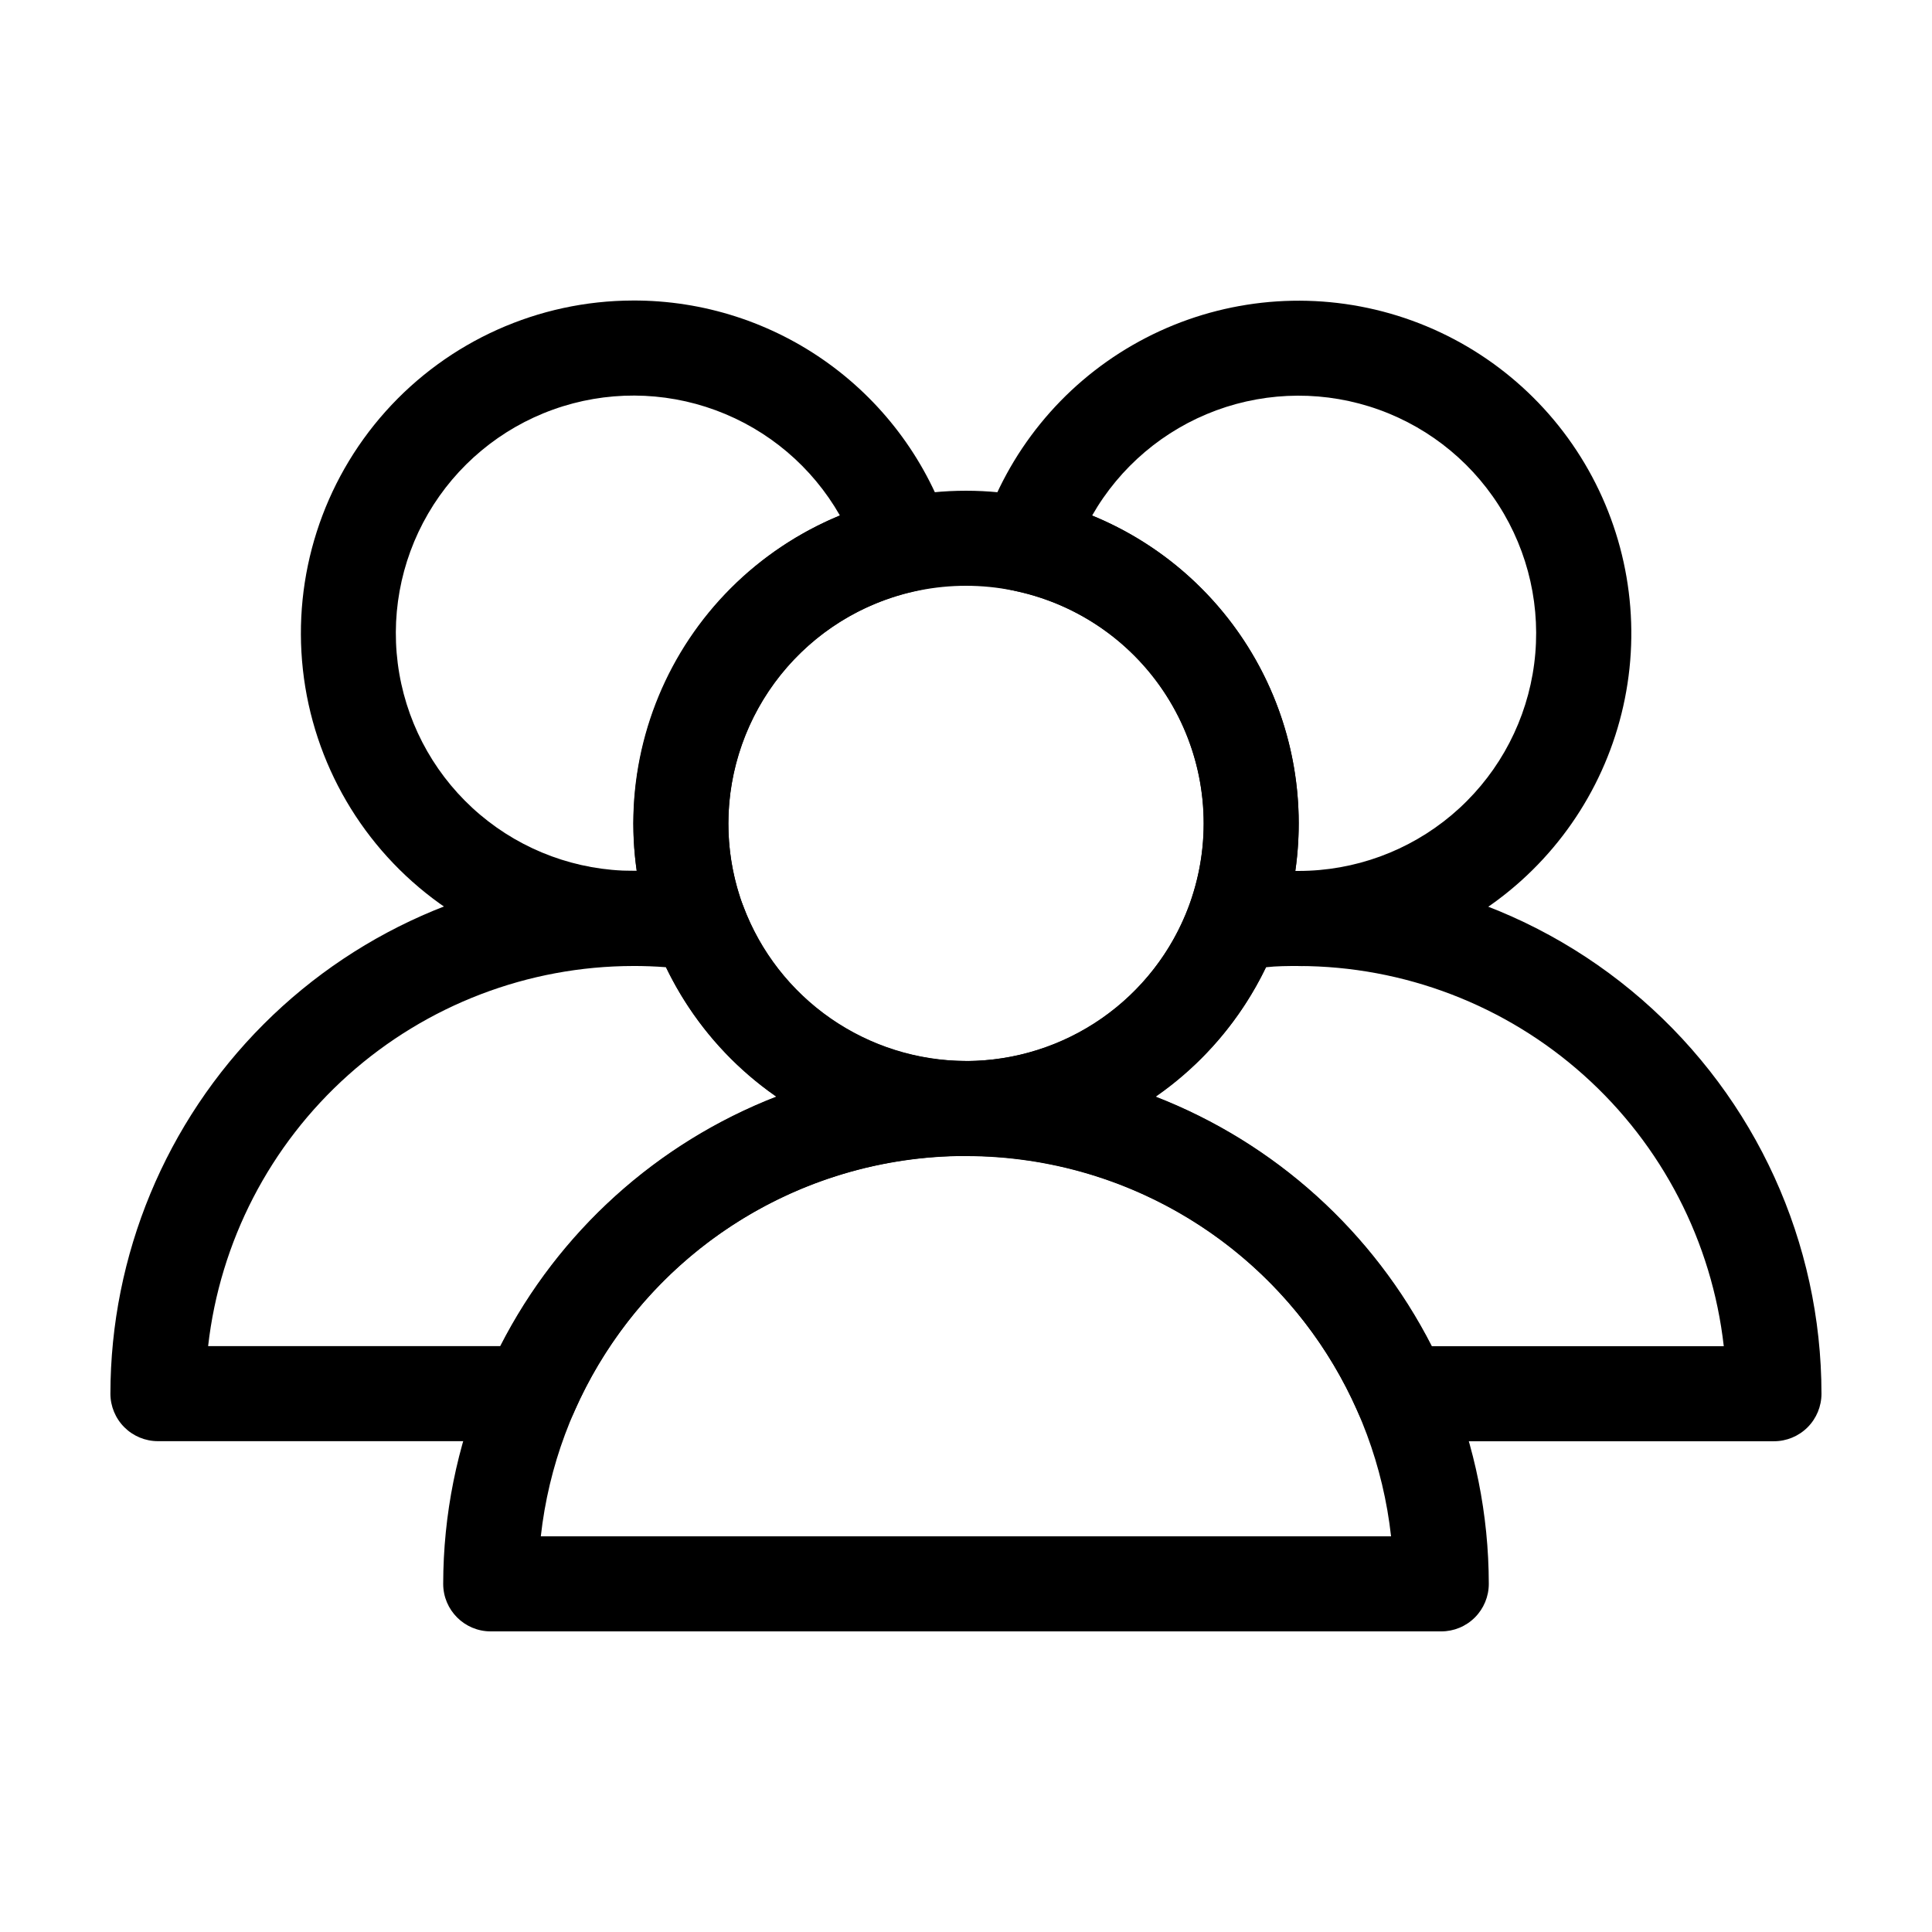
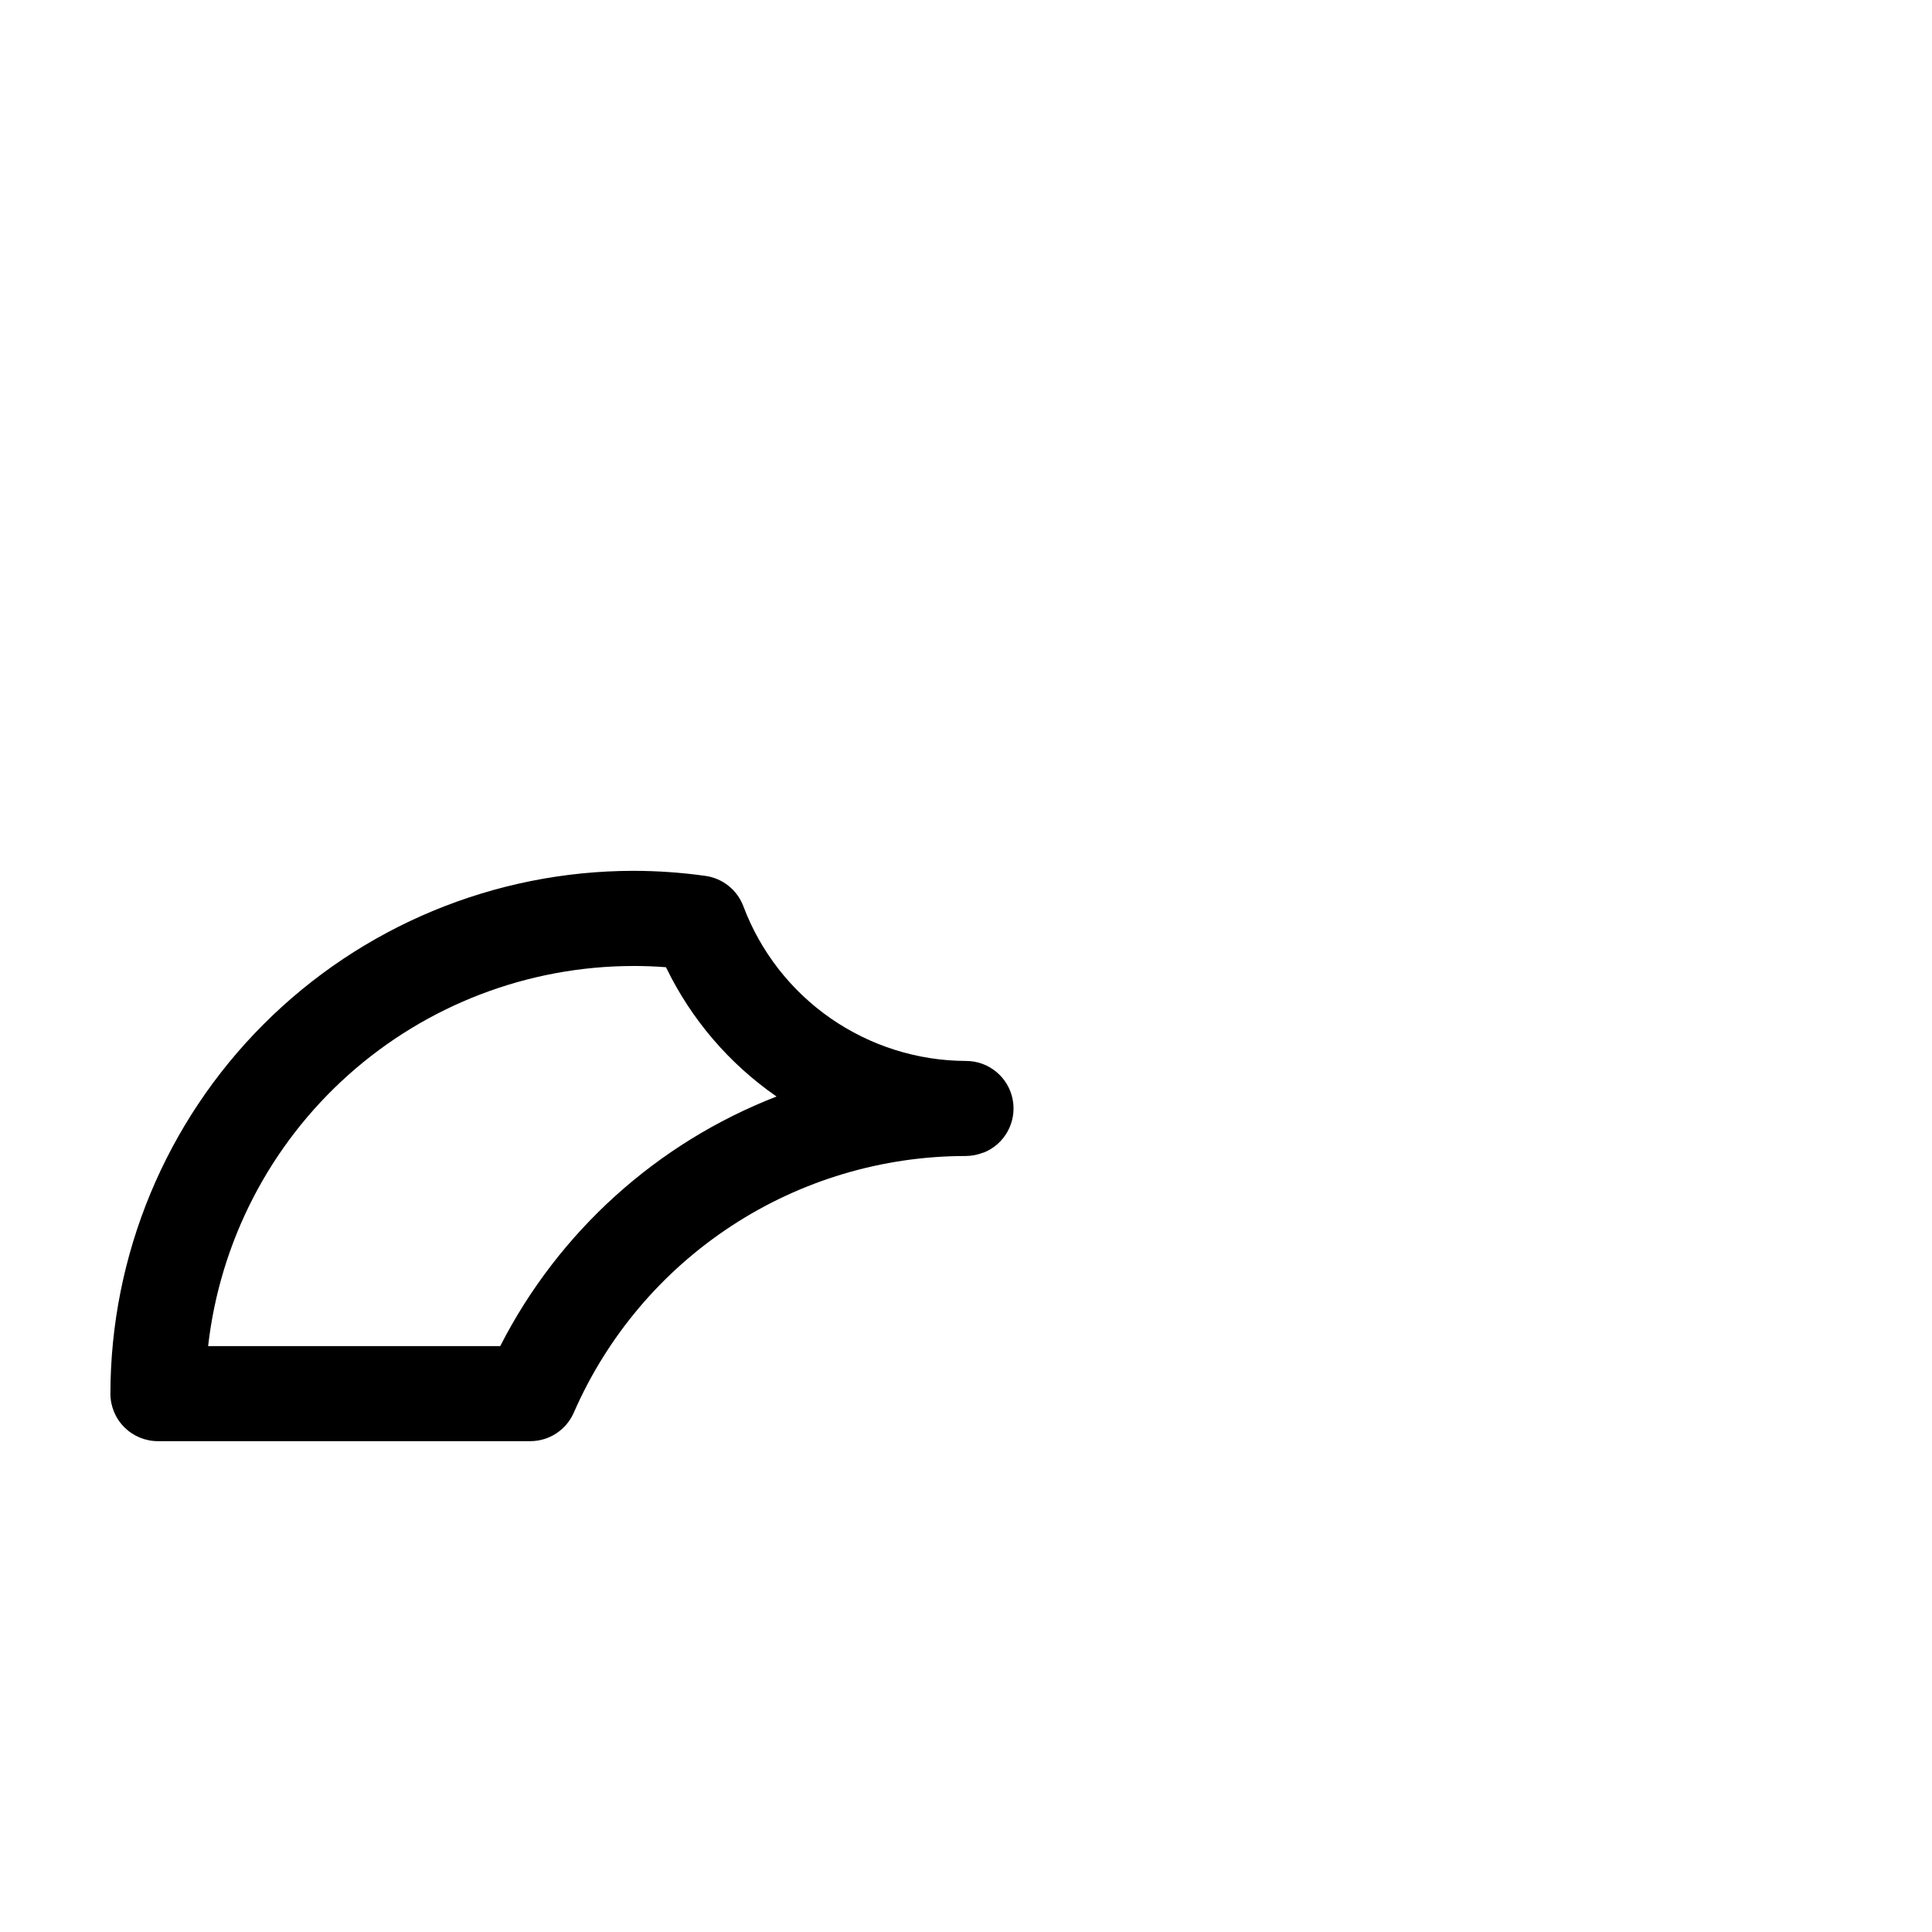
<svg xmlns="http://www.w3.org/2000/svg" fill="#000000" width="800px" height="800px" version="1.1" viewBox="144 144 512 512">
  <g>
-     <path d="m614.12 525.95h-98.645c-5.008 0-9.535-2.969-11.539-7.555-8.812-20.199-23.328-37.391-41.758-49.469-18.434-12.082-39.988-18.523-62.027-18.547-6.953 0-12.594-5.637-12.594-12.594 0-6.957 5.641-12.598 12.594-12.598 12.809-0.062 25.297-4.012 35.812-11.324 10.516-7.316 18.566-17.648 23.086-29.633 1.621-4.336 5.488-7.43 10.074-8.062 39.68-5.508 79.797 6.43 110.01 32.734 30.215 26.301 47.566 64.395 47.578 104.45 0 3.34-1.324 6.543-3.688 8.906-2.363 2.363-5.566 3.688-8.906 3.688zm-90.688-25.191h77.387v0.004c-3.133-27.695-16.348-53.27-37.121-71.852-20.773-18.582-47.66-28.871-75.531-28.91-2.871 0-5.769 0-8.664 0.328v-0.004c-6.644 13.766-16.75 25.57-29.32 34.262 31.723 12.309 57.805 35.867 73.277 66.176z" />
-     <path d="m488.16 400c-6.387 0.004-12.754-0.68-18.992-2.043l-13.578-2.973 4.309-13.227v0.004c5.516-16.902 3.633-35.348-5.188-50.781-8.82-15.438-23.754-26.426-41.113-30.258l-13.578-2.973 4.309-13.227c6.75-20.707 20.93-38.184 39.805-49.059 18.871-10.875 41.102-14.379 62.406-9.836 21.301 4.543 40.168 16.809 52.965 34.438 12.793 17.629 18.609 39.367 16.328 61.031-2.281 21.66-12.504 41.711-28.691 56.285-16.188 14.574-37.199 22.637-58.98 22.641zm-0.883-25.191h0.883c14.824-0.012 29.168-5.246 40.508-14.789s18.953-22.781 21.496-37.383c2.543-14.602-0.148-29.633-7.594-42.449-7.449-12.816-19.18-22.594-33.125-27.609-13.945-5.019-29.215-4.961-43.121 0.168-13.906 5.133-25.555 15-32.902 27.875 18.188 7.445 33.367 20.758 43.125 37.816 9.758 17.062 13.535 36.895 10.734 56.344z" />
    <path d="m311.83 374.78c6.387 0.004 12.77 0.449 19.094 1.336 4.586 0.633 8.453 3.727 10.078 8.062 4.516 12.008 12.578 22.359 23.113 29.68 10.539 7.32 23.051 11.262 35.883 11.305 6.047-0.004 11.242 4.293 12.375 10.234 1.133 5.941-2.117 11.852-7.742 14.074h-0.125c-1.484 0.586-3.066 0.887-4.66 0.883-22.039 0.02-43.594 6.465-62.023 18.543-18.434 12.082-32.945 29.273-41.762 49.469-2.004 4.59-6.531 7.555-11.539 7.559h-98.668c-3.34 0-6.547-1.328-8.906-3.688-2.363-2.363-3.691-5.566-3.691-8.906 0.043-36.738 14.656-71.961 40.633-97.934 25.98-25.977 61.203-40.582 97.941-40.617zm8.664 25.543c-2.898-0.227-5.793-0.328-8.664-0.328v0.004c-27.871 0.031-54.758 10.316-75.539 28.891-20.777 18.578-33.996 44.148-37.137 71.844h77.41c15.461-30.289 41.527-53.836 73.227-66.148-12.562-8.695-22.656-20.5-29.297-34.262z" />
-     <path d="m311.71 223.64c18.637-0.066 36.816 5.789 51.91 16.727 15.094 10.934 26.324 26.379 32.074 44.109l4.18 13.223-13.578 2.973c-13.957 3.172-26.426 10.984-35.375 22.156s-13.848 25.047-13.895 39.359c-0.012 6.629 1.027 13.219 3.07 19.523l4.359 13.223-13.578 2.973c-24.441 5.387-50.02 0.133-70.355-14.453-20.336-14.586-33.516-37.129-36.254-62.008-2.734-24.875 5.231-49.742 21.91-68.402 16.68-18.656 40.504-29.348 65.531-29.402zm54.863 56.953c-7.34-12.867-18.984-22.73-32.883-27.863-13.898-5.133-29.16-5.199-43.102-0.191-13.941 5.004-25.672 14.77-33.129 27.57s-10.164 27.82-7.641 42.418c2.523 14.598 10.109 27.84 21.43 37.398 11.32 9.559 25.645 14.816 40.461 14.855h1.031c-0.594-4.172-0.887-8.379-0.883-12.594 0.082-17.477 5.316-34.539 15.047-49.051 9.734-14.516 23.531-25.832 39.668-32.543z" />
-     <path d="m400 425.19c36.73 0.043 71.949 14.652 97.922 40.625s40.586 61.191 40.625 97.926c0 3.34-1.328 6.543-3.691 8.906-2.359 2.359-5.562 3.688-8.906 3.688h-251.9c-6.957 0-12.598-5.641-12.598-12.594 0.043-36.734 14.652-71.953 40.625-97.926 25.973-25.973 61.191-40.582 97.926-40.625zm112.65 125.95h-0.004c-4.141-37.297-26.473-70.125-59.641-87.68-33.168-17.551-72.875-17.551-106.04 0-33.168 17.555-55.5 50.383-59.645 87.68z" />
-     <path d="m400 274.05c23.383 0 45.809 9.289 62.34 25.824 16.535 16.531 25.824 38.957 25.824 62.34 0 23.387-9.289 45.812-25.824 62.344-16.531 16.535-38.957 25.824-62.34 25.824s-45.809-9.289-62.344-25.824c-16.535-16.531-25.824-38.957-25.824-62.344 0-23.383 9.289-45.809 25.824-62.34 16.535-16.535 38.961-25.824 62.344-25.824zm0 151.14v-0.004c16.699 0 32.719-6.633 44.531-18.445 11.809-11.809 18.445-27.828 18.445-44.531 0-16.699-6.637-32.719-18.445-44.527-11.812-11.812-27.832-18.445-44.531-18.445-16.703 0-32.723 6.633-44.531 18.445-11.812 11.809-18.445 27.828-18.445 44.527 0 16.703 6.633 32.723 18.445 44.531 11.809 11.812 27.828 18.445 44.531 18.445z" />
  </g>
</svg>